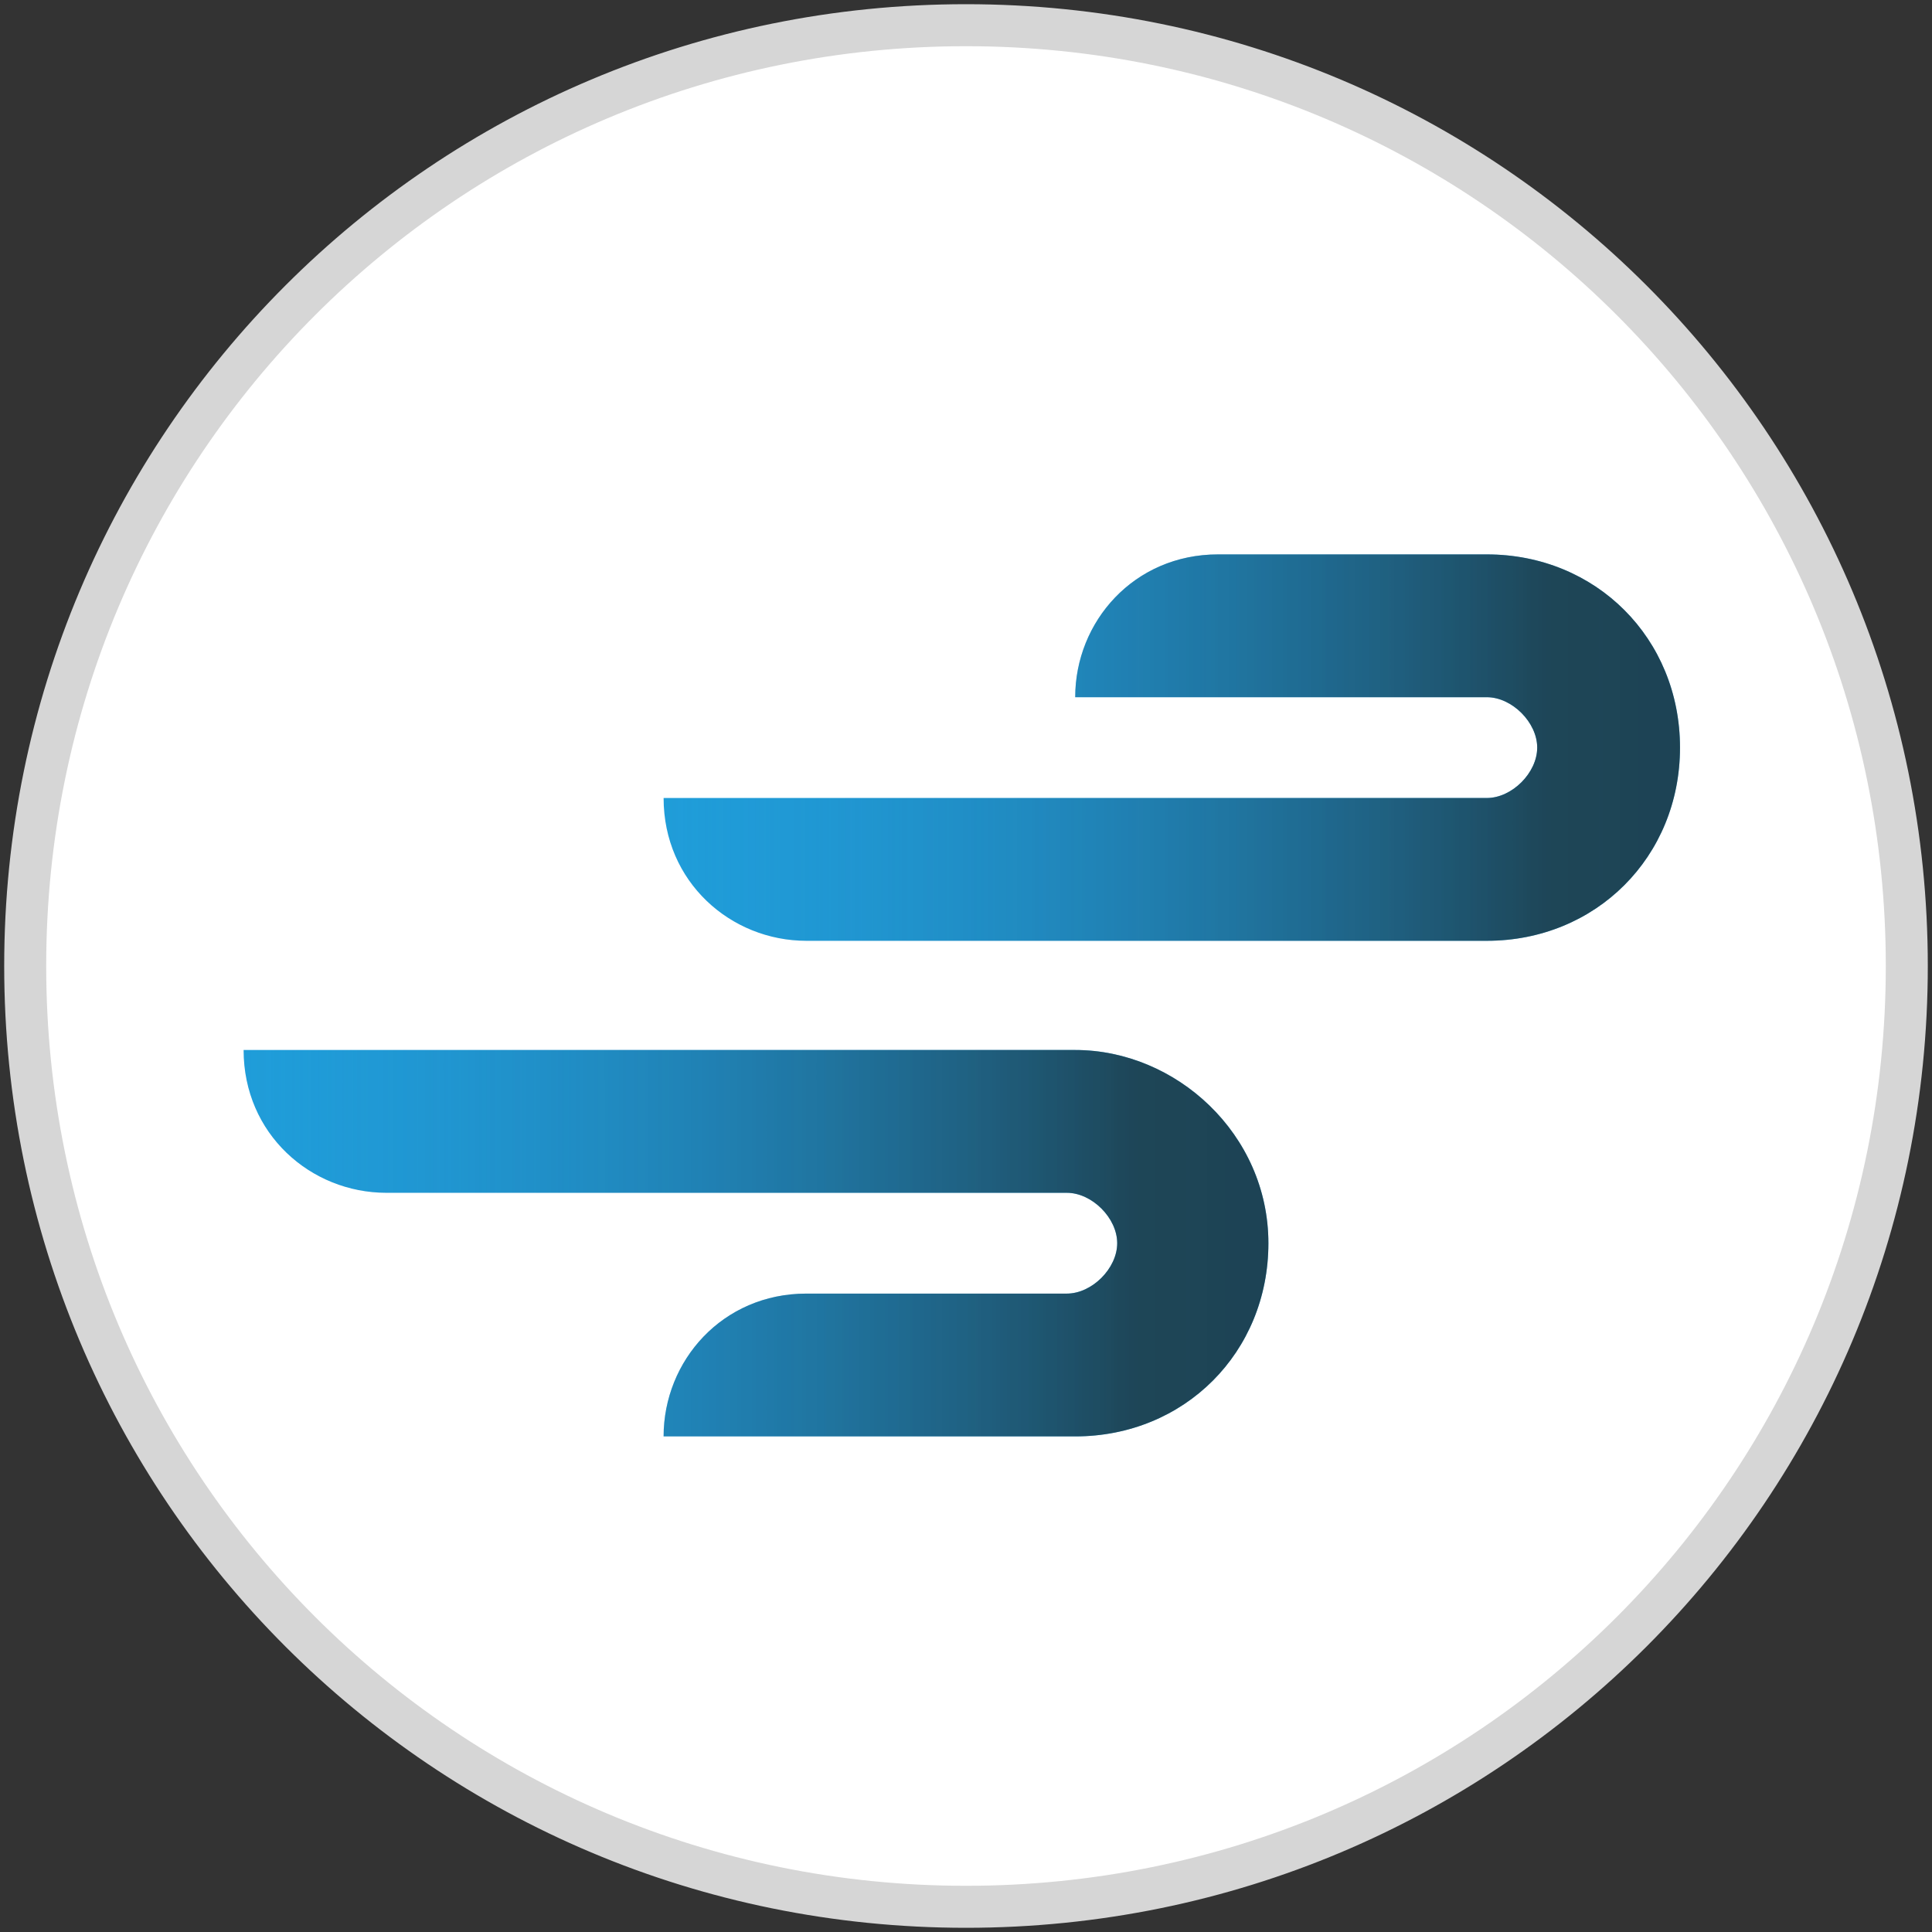
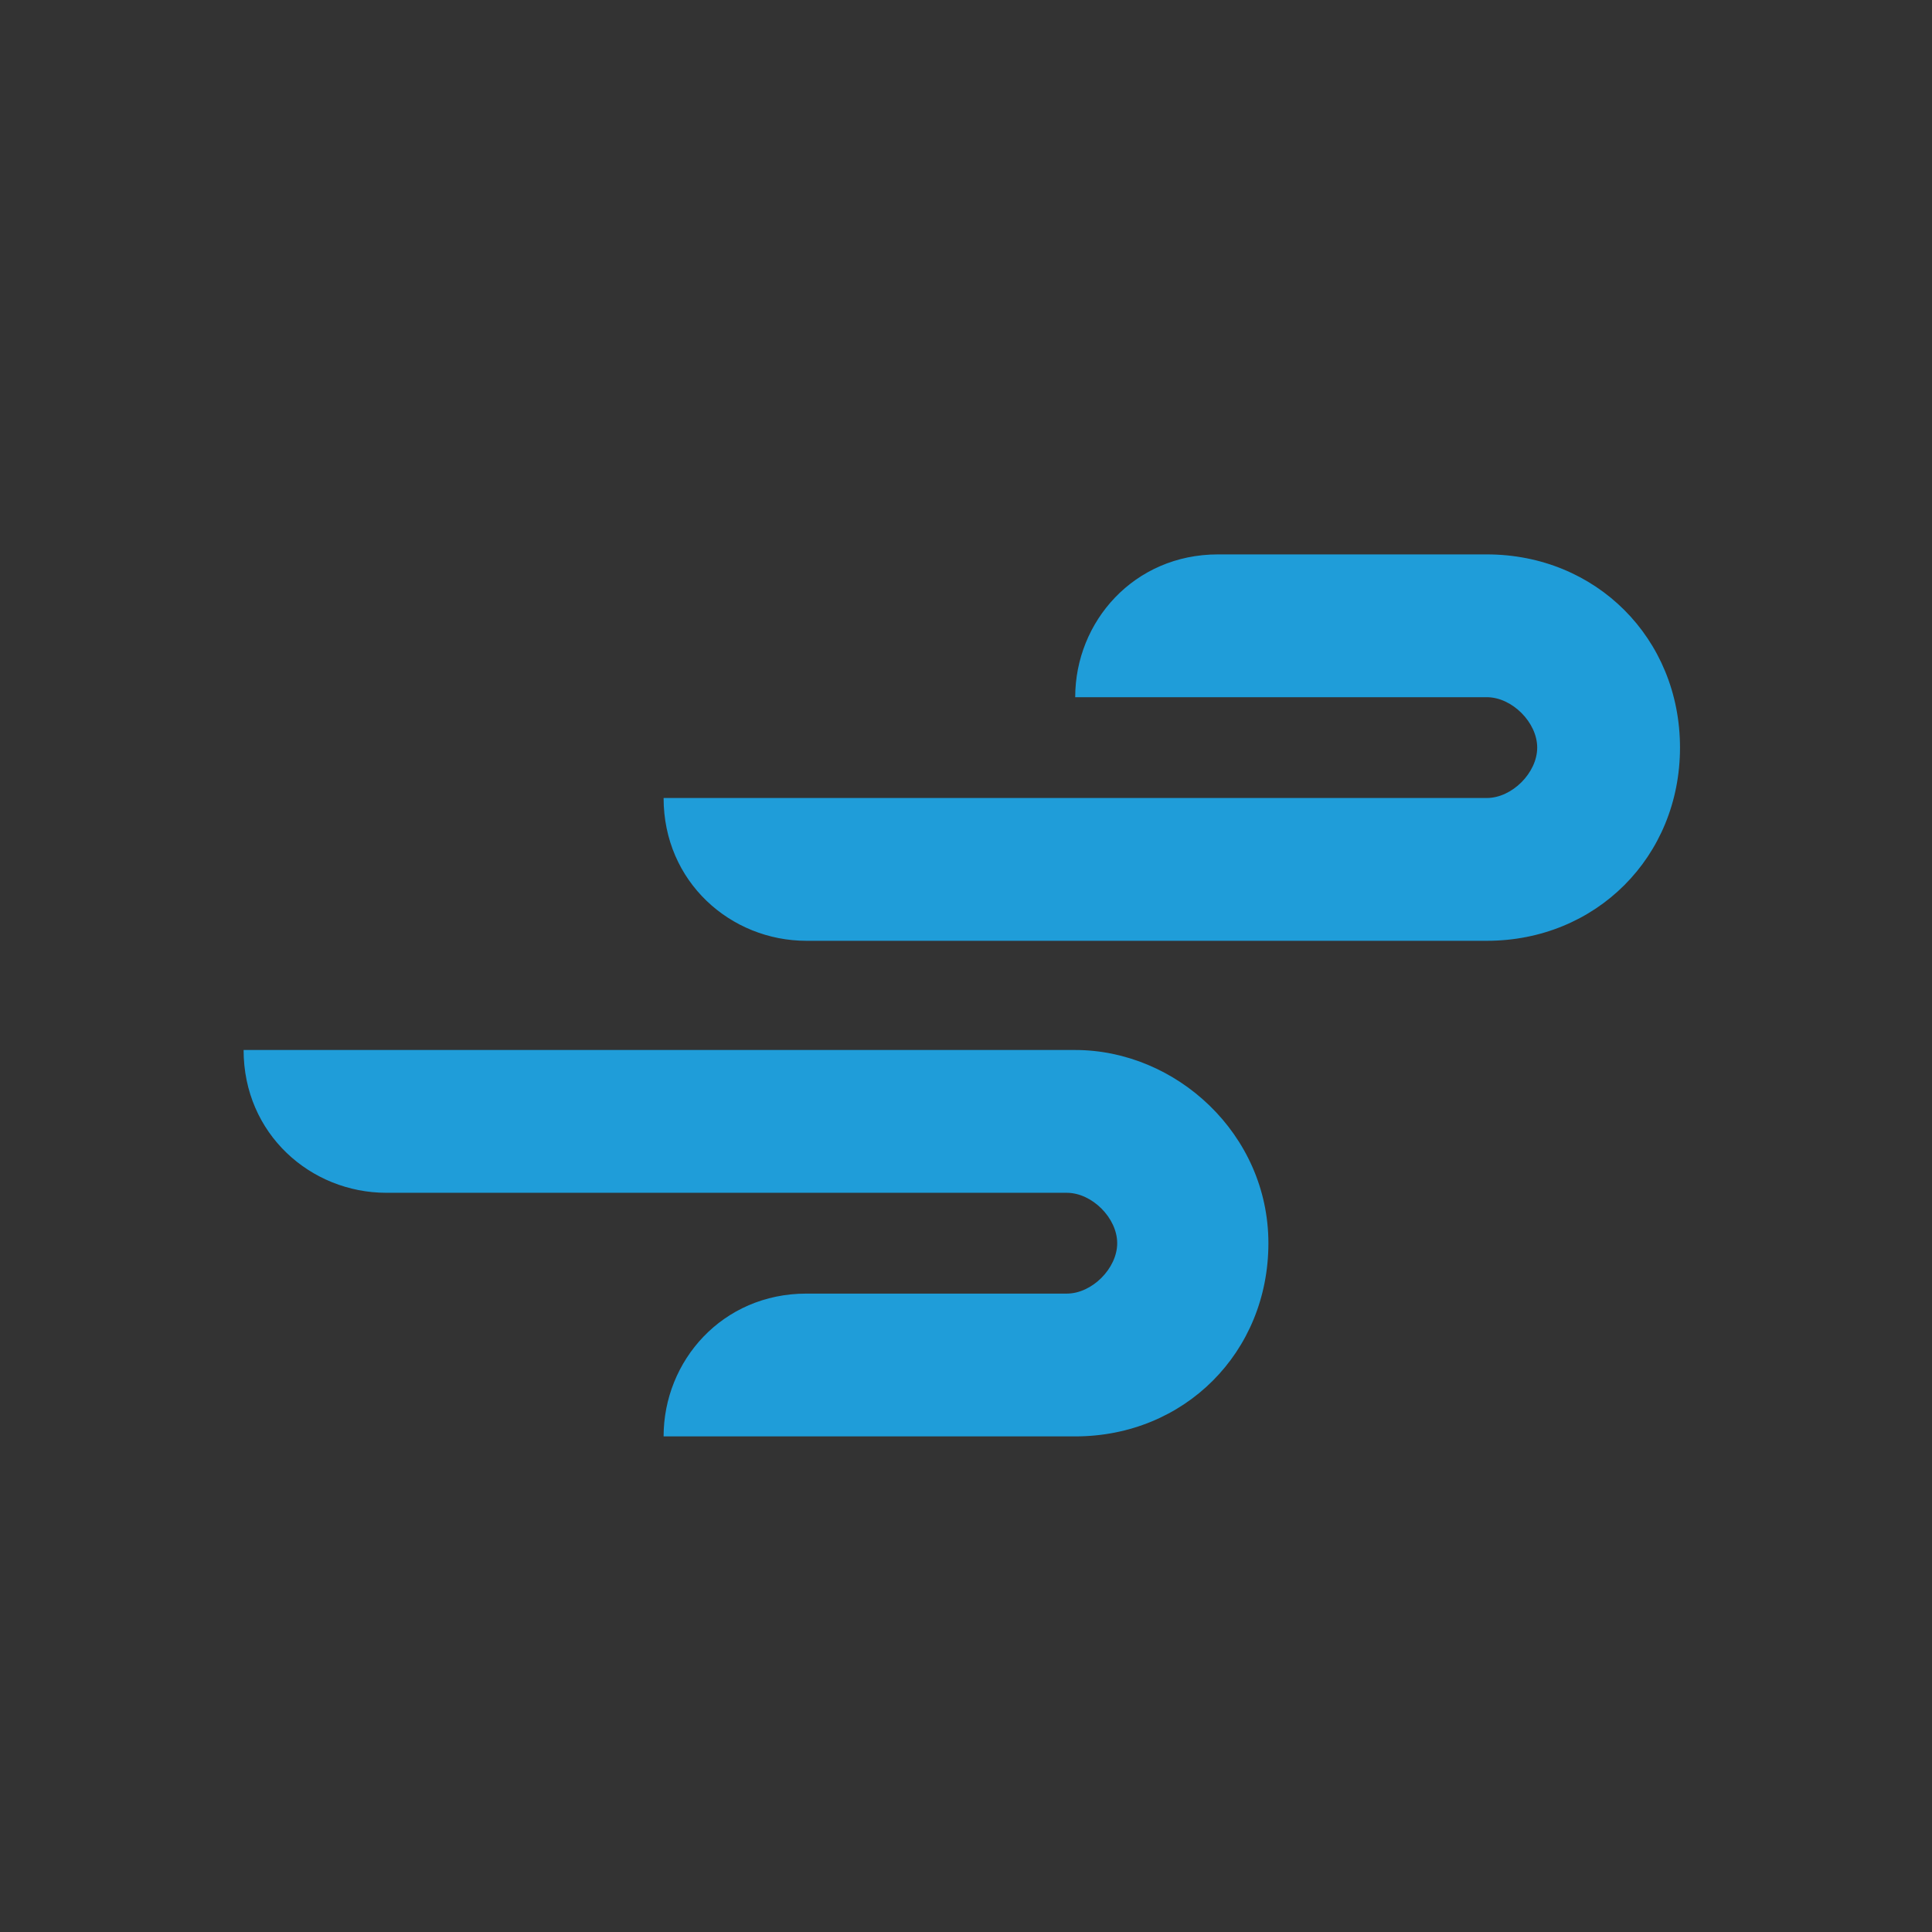
<svg xmlns="http://www.w3.org/2000/svg" version="1.1" id="Layer_1" x="0px" y="0px" viewBox="0 0 23 23" style="enable-background:new 0 0 23 23;" xml:space="preserve">
  <rect x="0" y="0" width="23" height="23" fill="#333333" stroke="none" />
  <style type="text/css">
	.st0{fill:#FFFFFF;stroke:#D6D6D6;stroke-width:0.5;stroke-miterlimit:10;}
	.st1{fill:#1F9DD9;}
	.st2{opacity:0.7;}
	.st3{fill:url(#SVGID_1_);}
	.st4{fill:url(#SVGID_00000104688766634329070110000018003636295347231919_);}
</style>
-   <path class="st0" d="M22.7,11.5c0,6.2-5,11.2-11.2,11.2c-6.2,0-11.2-5-11.2-11.2c0-6.2,5-11.2,11.2-11.2  C17.7,0.3,22.7,5.3,22.7,11.5z" />
  <g>
    <g id="Layer_1_00000011028924215884721210000009774639147678247859_">
      <path class="st1" d="M17.7,6.6h-3.2c-1,0-1.7,0.8-1.7,1.7h4.9c0.3,0,0.6,0.3,0.6,0.6S18,9.5,17.7,9.5H7.9c0,1,0.8,1.7,1.7,1.7h8.1    c1.3,0,2.3-1,2.3-2.3C20,7.6,19,6.6,17.7,6.6L17.7,6.6z" />
      <path class="st1" d="M12.8,12.5H2.9c0,1,0.8,1.7,1.7,1.7h8.1c0.3,0,0.6,0.3,0.6,0.6c0,0.3-0.3,0.6-0.6,0.6H9.6    c-1,0-1.7,0.8-1.7,1.7h4.9c1.3,0,2.3-1,2.3-2.3S14,12.5,12.8,12.5L12.8,12.5L12.8,12.5z" />
      <g class="st2">
        <linearGradient id="SVGID_1_" gradientUnits="userSpaceOnUse" x1="13.484" y1="-10.966" x2="25.641" y2="-10.966" gradientTransform="matrix(1 0 0 -1 -5.63 -2.05)">
          <stop offset="0" style="stop-color:#2782C5;stop-opacity:0" />
          <stop offset="0.87" style="stop-color:#1D1D1B;stop-opacity:0.97" />
          <stop offset="1" style="stop-color:#1D1D1B" />
        </linearGradient>
-         <path class="st3" d="M17.7,6.6h-3.2c-1,0-1.7,0.8-1.7,1.7h4.9c0.3,0,0.6,0.3,0.6,0.6S18,9.5,17.7,9.5H7.9c0,1,0.8,1.7,1.7,1.7     h8.1c1.3,0,2.3-1,2.3-2.3C20,7.6,19,6.6,17.7,6.6L17.7,6.6z" />
        <linearGradient id="SVGID_00000054257149707863807600000004790291082337239703_" gradientUnits="userSpaceOnUse" x1="8.577" y1="-16.876" x2="20.726" y2="-16.876" gradientTransform="matrix(1 0 0 -1 -5.63 -2.05)">
          <stop offset="0" style="stop-color:#2782C5;stop-opacity:0" />
          <stop offset="0.87" style="stop-color:#1D1D1B;stop-opacity:0.97" />
          <stop offset="1" style="stop-color:#1D1D1B" />
        </linearGradient>
-         <path style="fill:url(#SVGID_00000054257149707863807600000004790291082337239703_);" d="M12.8,12.5H2.9c0,1,0.8,1.7,1.7,1.7h8.1     c0.3,0,0.6,0.3,0.6,0.6c0,0.3-0.3,0.6-0.6,0.6H9.6c-1,0-1.7,0.8-1.7,1.7h4.9c1.3,0,2.3-1,2.3-2.3S14,12.5,12.8,12.5L12.8,12.5     L12.8,12.5z" />
      </g>
    </g>
  </g>
</svg>